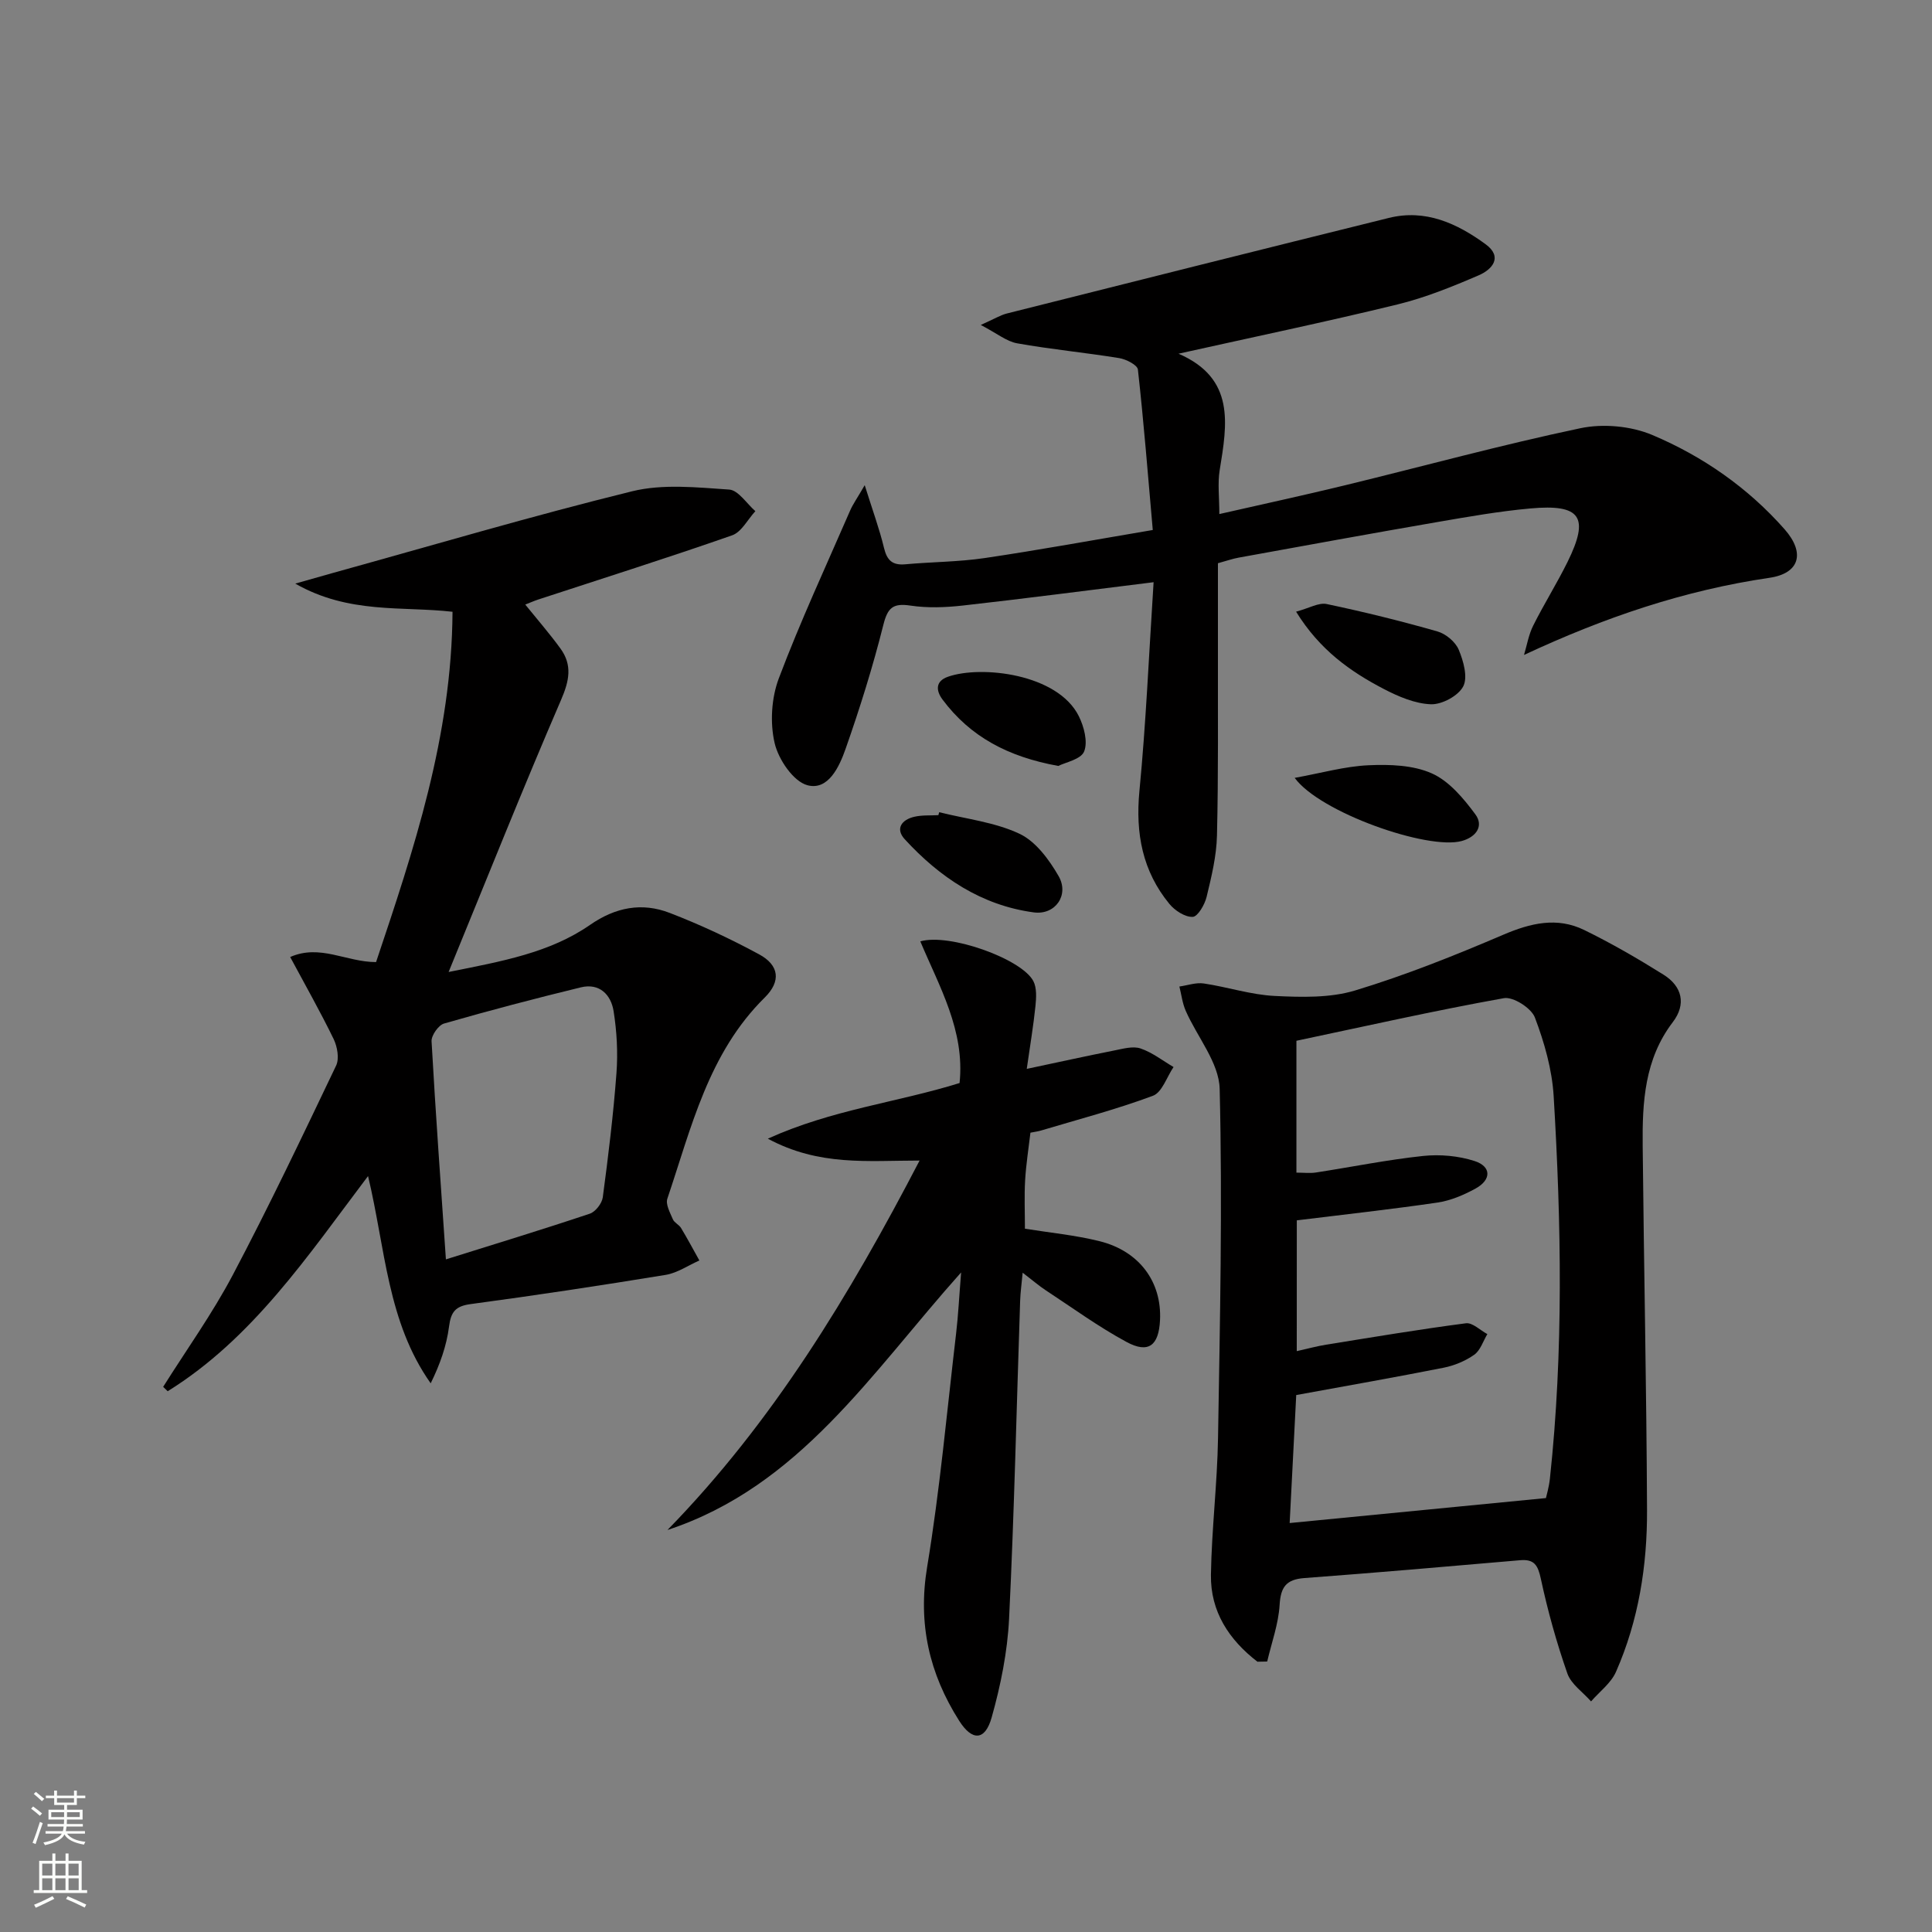
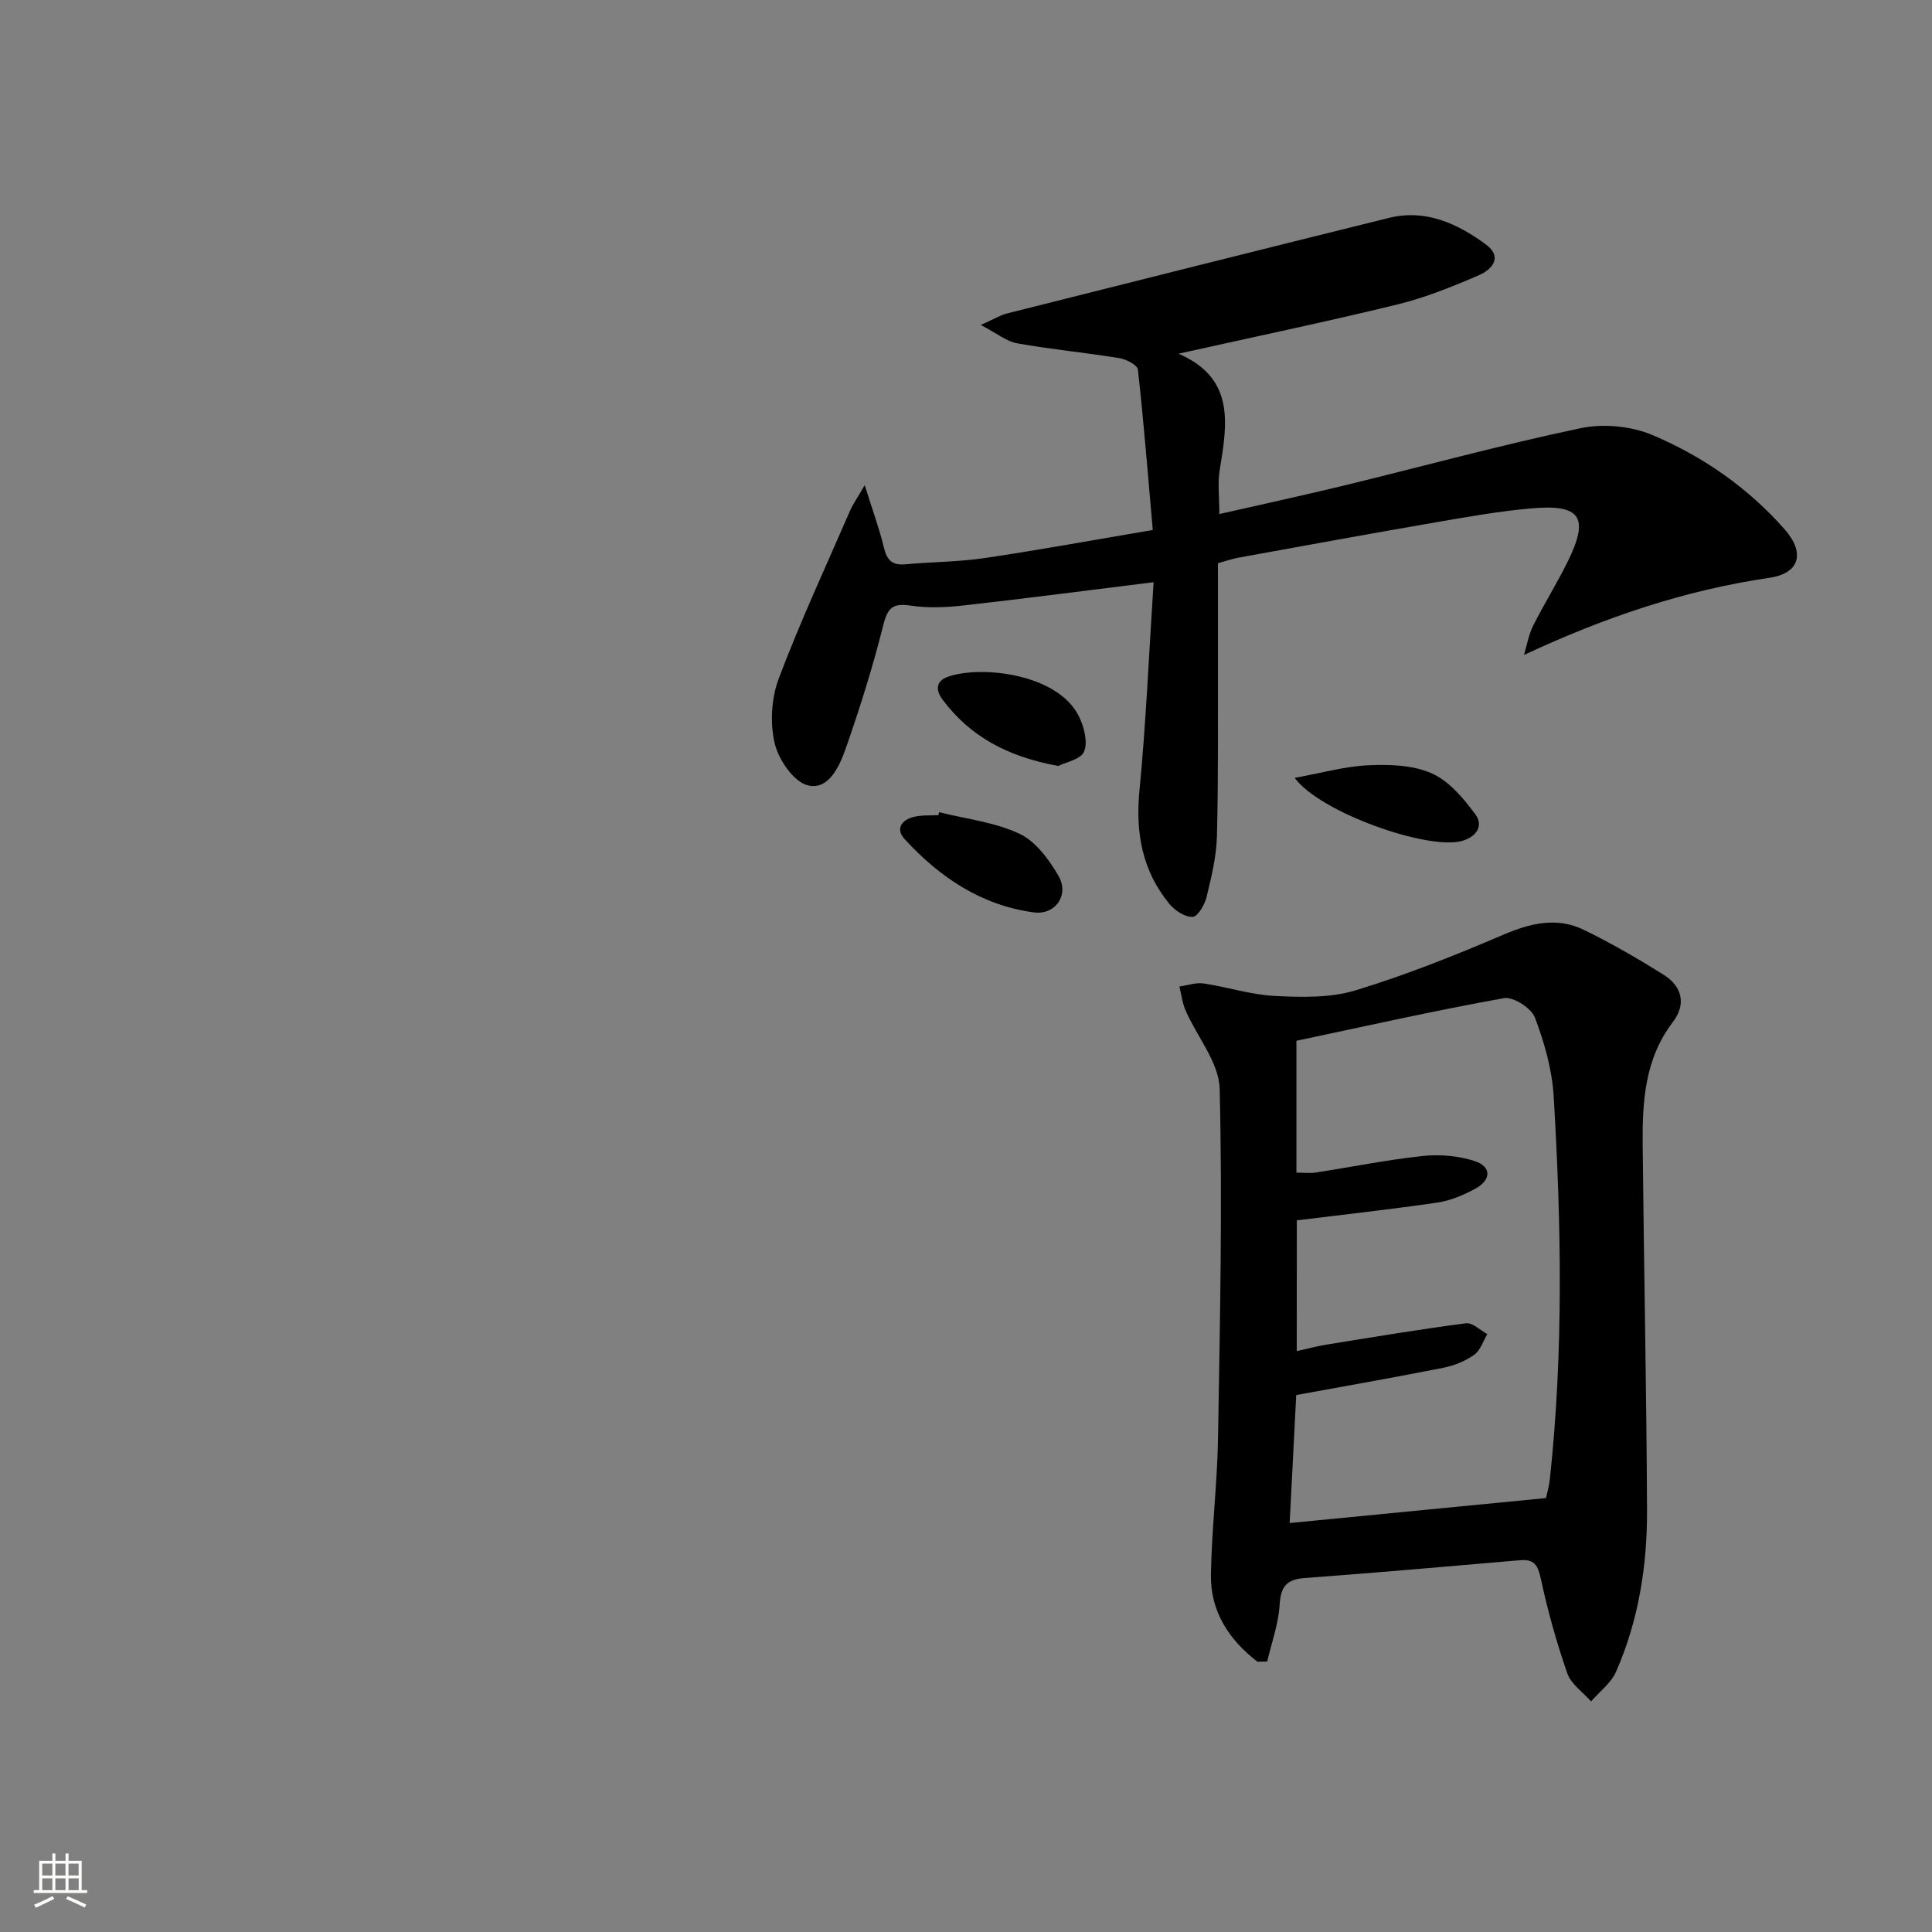
<svg xmlns="http://www.w3.org/2000/svg" enable-background="new 0 0 400 400" viewBox="0 0 400 400">
  <rect x="0" y="0" width="400" height="400" fill="#808080" stroke="none" />
  <g fill="#010000">
-     <path d="m33.78 287.13c4.85-7.71 10.19-15.16 14.43-23.19 7.52-14.24 14.44-28.79 21.38-43.32.69-1.45.25-3.91-.51-5.49-2.74-5.64-5.84-11.1-9-16.99 6.19-2.73 11.57 1.04 17.78 1.05 7.78-23.2 15.68-46.72 15.83-72.53-10.42-1.19-21.44.52-32.56-5.83 3.56-1.01 5.7-1.63 7.84-2.22 20.62-5.71 41.15-11.79 61.92-16.9 6.36-1.56 13.4-.8 20.08-.35 1.9.13 3.62 2.91 5.42 4.47-1.58 1.71-2.86 4.31-4.8 5-13.29 4.65-26.73 8.89-40.11 13.28-.92.3-1.8.7-2.73 1.06 2.53 3.13 5.04 6.01 7.27 9.08 2.52 3.45 1.85 6.7.14 10.66-7.88 18.26-15.25 36.75-23.28 56.33 11.14-2.23 20.95-3.98 29.28-9.75 5.29-3.67 10.75-4.7 16.5-2.48 6.33 2.44 12.53 5.34 18.5 8.57 4.18 2.26 4.58 5.58 1.17 8.95-11.68 11.52-15.19 26.93-20.16 41.64-.4 1.17.56 2.9 1.14 4.27.3.71 1.27 1.11 1.69 1.8 1.33 2.2 2.54 4.48 3.8 6.73-2.32 1.02-4.56 2.58-6.98 2.98-13.43 2.2-26.9 4.24-40.39 6.05-3.15.42-4.07 1.62-4.46 4.64-.51 3.97-1.86 7.82-3.8 11.76-9-12.74-9.36-27.83-12.97-42.91-12.54 16.59-23.88 33.61-41.48 44.55-.33-.32-.63-.61-.94-.91zm58.54-26.39c10.27-3.22 20.07-6.2 29.79-9.46 1.18-.39 2.52-2.13 2.69-3.39 1.14-8.54 2.19-17.1 2.83-25.69.32-4.25.08-8.63-.59-12.85-.54-3.4-2.91-5.87-6.78-4.93-9.49 2.31-18.94 4.79-28.32 7.49-1.16.33-2.65 2.46-2.59 3.67.83 14.9 1.92 29.78 2.97 45.16z" />
    <path d="m260.34 344.04c-5.87-4.52-9.75-10.37-9.63-18 .15-9.46 1.32-18.91 1.47-28.37.4-24.07.93-48.16.34-72.22-.13-5.45-4.67-10.77-7.04-16.2-.68-1.56-.88-3.33-1.3-5 1.69-.24 3.45-.88 5.07-.63 4.91.73 9.74 2.34 14.66 2.58 5.55.27 11.46.44 16.67-1.14 10.43-3.16 20.62-7.24 30.65-11.53 5.66-2.42 11.13-3.73 16.75-.99 5.65 2.76 11.12 5.93 16.44 9.26 3.85 2.41 4.75 6.11 1.91 9.83-5.86 7.68-6.32 16.59-6.23 25.61.25 25.12.79 50.24.9 75.37.05 11.53-1.74 22.88-6.43 33.53-1.03 2.34-3.41 4.1-5.16 6.12-1.68-1.92-4.13-3.56-4.91-5.8-2.23-6.39-4.06-12.95-5.48-19.57-.61-2.82-1.34-4.13-4.34-3.86-14.87 1.29-29.74 2.58-44.62 3.69-3.76.28-4.91 1.84-5.13 5.57-.24 3.94-1.66 7.81-2.57 11.71-.67.01-1.35.03-2.02.04zm8.14-64.3c2.27-.51 4.16-1.03 6.09-1.34 9.63-1.55 19.26-3.17 28.93-4.43 1.36-.18 2.96 1.45 4.44 2.24-.88 1.46-1.44 3.37-2.71 4.27-1.84 1.3-4.12 2.25-6.34 2.69-10.04 1.99-20.13 3.76-30.52 5.66-.45 8.85-.92 17.87-1.36 26.5 17.92-1.75 35.16-3.42 53.06-5.17.1-.49.63-2.24.82-4.02 2.84-26.37 2.36-52.79.78-79.19-.33-5.51-1.92-11.1-3.89-16.29-.74-1.95-4.49-4.35-6.42-4-14.33 2.57-28.54 5.78-42.95 8.82v27.3c1.5 0 2.81.17 4.07-.03 7.38-1.14 14.72-2.63 22.14-3.42 3.5-.37 7.34-.03 10.68 1.05 3.5 1.13 3.5 3.89.19 5.7-2.44 1.34-5.17 2.5-7.89 2.9-9.63 1.41-19.31 2.47-29.11 3.68-.01 8.83-.01 17.73-.01 27.08z" />
    <path d="m238.84 120.54c-14.15 1.75-26.81 3.41-39.5 4.83-3.58.4-7.31.54-10.85.01-3.63-.54-4.71.44-5.61 4.02-2.17 8.66-4.85 17.21-7.81 25.64-1.28 3.65-3.56 8.67-7.88 7.54-2.93-.77-6.02-5.34-6.81-8.73-.98-4.21-.67-9.33.86-13.39 4.44-11.77 9.75-23.2 14.77-34.75.57-1.32 1.43-2.51 3.02-5.26 1.64 5.25 3.05 9.06 3.99 12.98.62 2.59 1.75 3.65 4.44 3.4 5.46-.5 10.99-.49 16.41-1.29 11.29-1.67 22.51-3.73 34.8-5.81-1.01-11.49-1.87-22.37-3.08-33.22-.11-.95-2.44-2.14-3.88-2.37-7.02-1.14-14.12-1.81-21.12-3.06-2.19-.39-4.15-2.04-7.53-3.8 2.82-1.26 4.05-2.03 5.38-2.37 26.36-6.64 52.72-13.26 79.1-19.79 7.59-1.88 14.11 1.12 20.02 5.43 3.66 2.67 1.37 5.25-1.39 6.44-5.47 2.36-11.07 4.63-16.83 6.04-14.75 3.6-29.62 6.7-45.34 10.2 11.8 5.11 10.07 14.58 8.52 24.13-.44 2.73-.07 5.59-.07 9.07 8.87-2.02 17.42-3.87 25.91-5.93 16.28-3.96 32.45-8.39 48.83-11.84 4.7-.99 10.46-.47 14.88 1.39 10.46 4.41 19.82 10.92 27.41 19.53 4.29 4.87 3.16 9.13-3.14 10.05-17.6 2.58-34.11 8.17-50.81 15.97.61-2.03.96-4.2 1.9-6.07 2.23-4.46 4.89-8.7 7.1-13.16 4.6-9.33 2.79-12.05-7.69-11.1-6.44.58-12.84 1.71-19.23 2.81-13.73 2.37-27.44 4.88-41.15 7.37-1.29.23-2.54.68-4.3 1.16 0 6.13.01 12.27 0 18.4-.03 12.66.11 25.33-.2 37.99-.1 4.26-1.14 8.53-2.15 12.71-.39 1.6-1.84 4.09-2.88 4.12-1.59.06-3.68-1.3-4.81-2.67-5.58-6.79-7.05-14.59-6.22-23.34 1.36-14.04 1.96-28.13 2.94-43.28z" />
-     <path d="m198.67 224.23c1.13-10.87-4.19-19.95-8.13-29.33 6.07-1.74 21 3.64 23.4 8.22.74 1.42.61 3.46.44 5.17-.42 4.09-1.11 8.14-1.8 13.01 6.66-1.41 12.4-2.68 18.16-3.82 1.78-.35 3.82-.94 5.39-.41 2.44.83 4.58 2.52 6.84 3.85-1.4 2.05-2.37 5.24-4.27 5.95-7.57 2.82-15.43 4.88-23.19 7.2-.61.18-1.26.26-2.17.44-.39 3.33-.91 6.59-1.1 9.87-.19 3.29-.04 6.61-.04 10.01 5.08.82 10.37 1.32 15.47 2.59 8.25 2.06 12.89 8.45 12.5 16.35-.26 5.26-2.39 6.96-6.93 4.51-5.82-3.14-11.21-7.08-16.76-10.72-1.37-.9-2.62-1.99-4.75-3.62-.22 2.42-.47 4.12-.52 5.81-.74 21.94-1.22 43.9-2.29 65.83-.34 6.87-1.74 13.81-3.61 20.45-1.36 4.84-4.04 4.91-6.73.67-6.18-9.74-8.57-20.06-6.63-31.81 2.65-16.01 4.1-32.22 6-48.36.44-3.72.62-7.47 1.04-12.65-18.69 20.91-33.43 44.29-60.8 53.33 21.82-22.35 37.67-48.55 52.2-76.49-10.76 0-20.78 1.2-31.42-4.53 13.36-6.05 26.69-7.47 39.7-11.52z" />
-     <path d="m268.34 126.64c2.71-.72 4.69-1.93 6.34-1.58 7.7 1.62 15.36 3.51 22.92 5.67 1.73.49 3.73 2.15 4.41 3.78.98 2.34 1.92 5.68.94 7.59-1 1.95-4.39 3.78-6.67 3.71-3.3-.11-6.75-1.59-9.77-3.16-6.95-3.62-13.28-8.09-18.17-16.01z" />
    <path d="m194.45 168.16c5.59 1.4 11.53 2.06 16.64 4.47 3.36 1.59 6.13 5.36 8.09 8.77 2.23 3.89-.67 8.1-5.15 7.5-10.82-1.45-19.47-7.25-26.71-15.14-2.03-2.21-.6-4.07 2-4.66 1.6-.37 3.31-.24 4.96-.33.06-.21.12-.41.17-.61z" />
    <path d="m268.05 161.05c5.54-1 10.38-2.39 15.26-2.61 4.39-.2 9.25-.05 13.13 1.68 3.58 1.59 6.57 5.17 9.01 8.47 1.81 2.44.15 4.72-2.81 5.53-7.02 1.93-29.35-5.89-34.59-13.07z" />
    <path d="m219.11 158.58c-10.41-1.88-18.22-6.05-23.96-13.73-1.41-1.89-1.49-3.83 1.12-4.74 6.85-2.4 22.68-.65 27.08 8.15 1.08 2.17 1.91 5.32 1.11 7.32-.66 1.65-3.9 2.26-5.35 3z" />
  </g>
-   <path d="m6.44 374.46.42-.45c.65.47 1.27.95 1.85 1.44l-.45.49c-.65-.56-1.25-1.06-1.82-1.48m.93 7.33-.63-.26c.55-1.36 1.05-2.8 1.52-4.33.19.1.38.19.59.27-.46 1.29-.95 2.73-1.48 4.32m-.38-10.38.44-.42c.43.34 1.01.82 1.74 1.44l-.49.49c-.53-.51-1.09-1.01-1.69-1.51m2.5.35h1.72v-1.04h.59v1.04h3.52v-1.04h.59v1.04h1.75v.53h-1.75v1.42h-2.03v.97h3.22v2.03h-3.24c0 .35-.01.66-.03.93h3.32v.53h-3.37c-.03.27-.08.58-.15.94h3.96v.53h-3.71c.67.92 1.93 1.48 3.79 1.68-.13.24-.23.44-.29.59-2.13-.38-3.48-1.08-4.04-2.12-.43.97-1.77 1.72-4.03 2.23-.09-.19-.2-.37-.33-.55 2.1-.42 3.37-1.03 3.81-1.83h-3.36v-.53h3.58c.08-.29.13-.61.16-.94h-3.33v-.53h3.39c.02-.27.04-.58.04-.93h-3.23v-2.03h3.25v-.97h-2.07v-1.42h-1.73zm1.12 3.44v1h2.65c.01-.3.02-.44.01-.4v-.25-.35zm1.19-2h3.52v-.91h-3.52zm4.71 2h-2.63v.59c0 .15-.01.28-.01.4h2.64z" fill="#fbfcfa" />
  <path d="m13.56 383.74h.63v1.52h2.72v6.07h1.13v.6h-11.06v-.6h1.13v-6.07h2.73v-1.52h.63v1.52h2.1v-1.52zm-2.69 8.83.38.56c-1.24.63-2.53 1.25-3.85 1.85-.1-.21-.21-.42-.34-.63 1.36-.55 2.63-1.15 3.81-1.78m-2.13-4.27h2.1v-2.45h-2.1zm0 3.04h2.1v-2.46h-2.1zm2.72-3.04h2.1v-2.45h-2.1zm0 3.04h2.1v-2.46h-2.1zm6.07 3.6c-1.41-.71-2.7-1.3-3.86-1.78l.35-.56c1.45.62 2.75 1.19 3.84 1.72zm-1.25-9.09h-2.1v2.45h2.1zm-2.09 5.49h2.1v-2.46h-2.1z" fill="#fbfcfa" />
</svg>